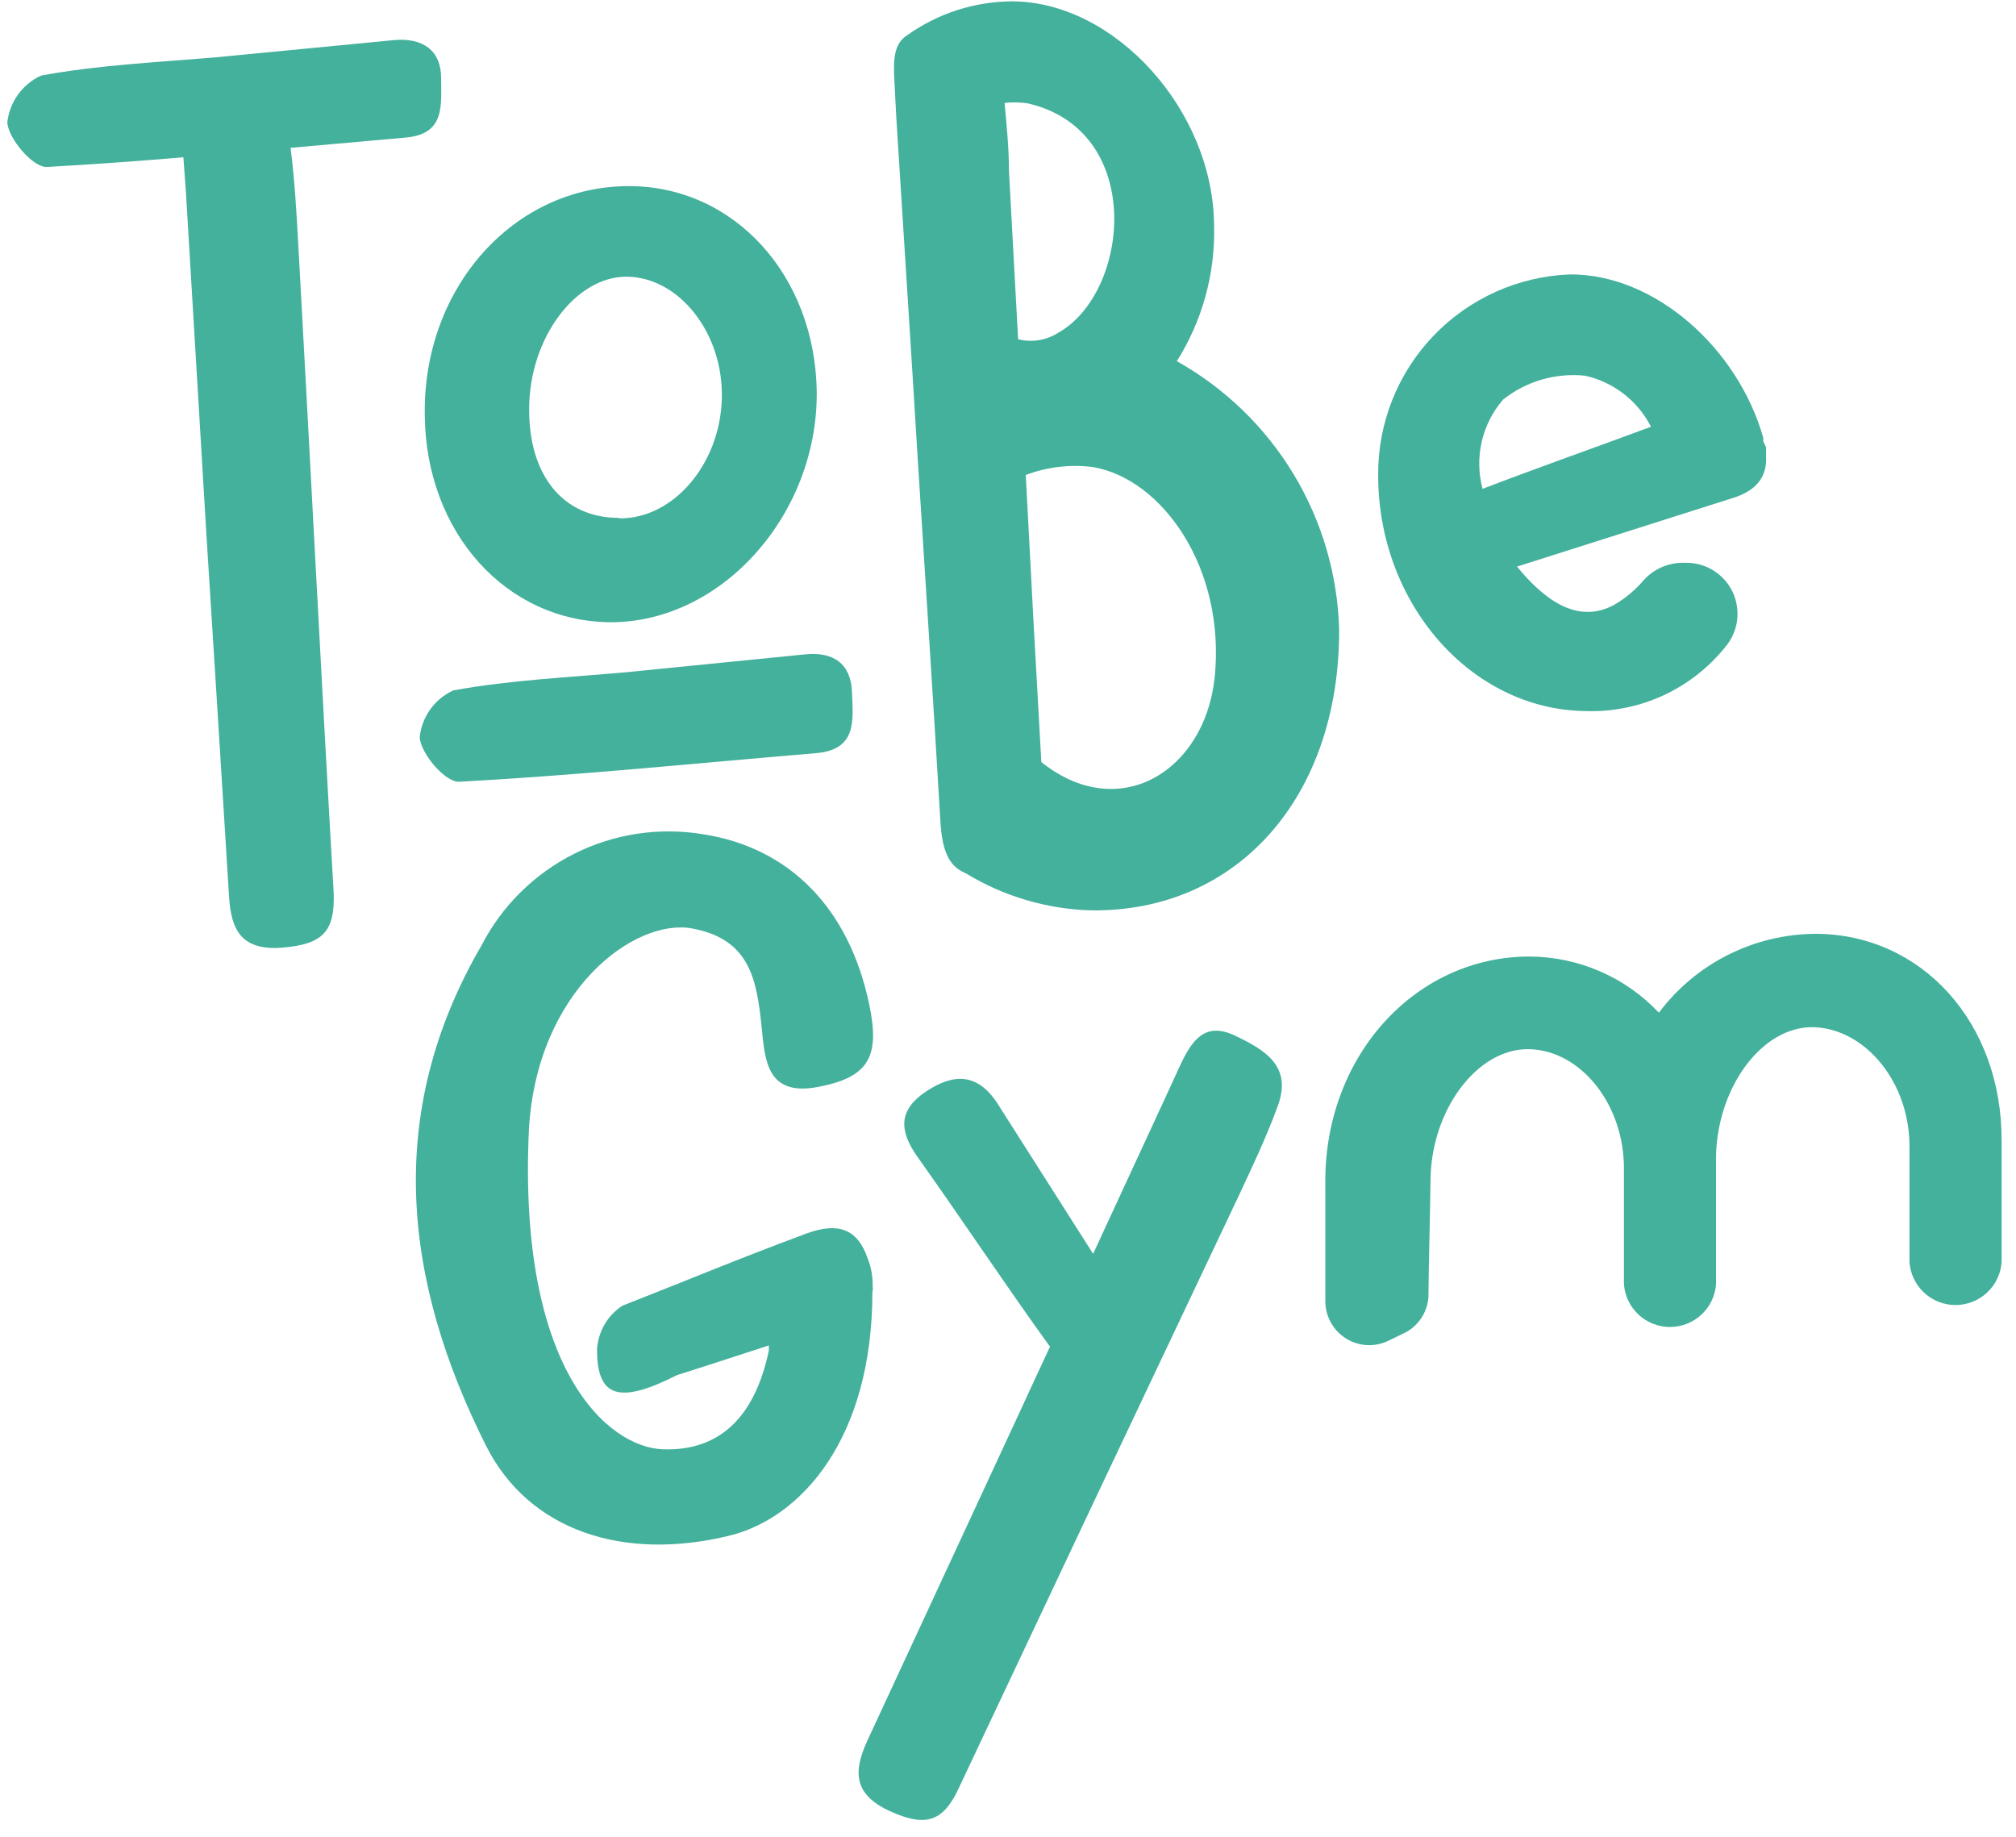
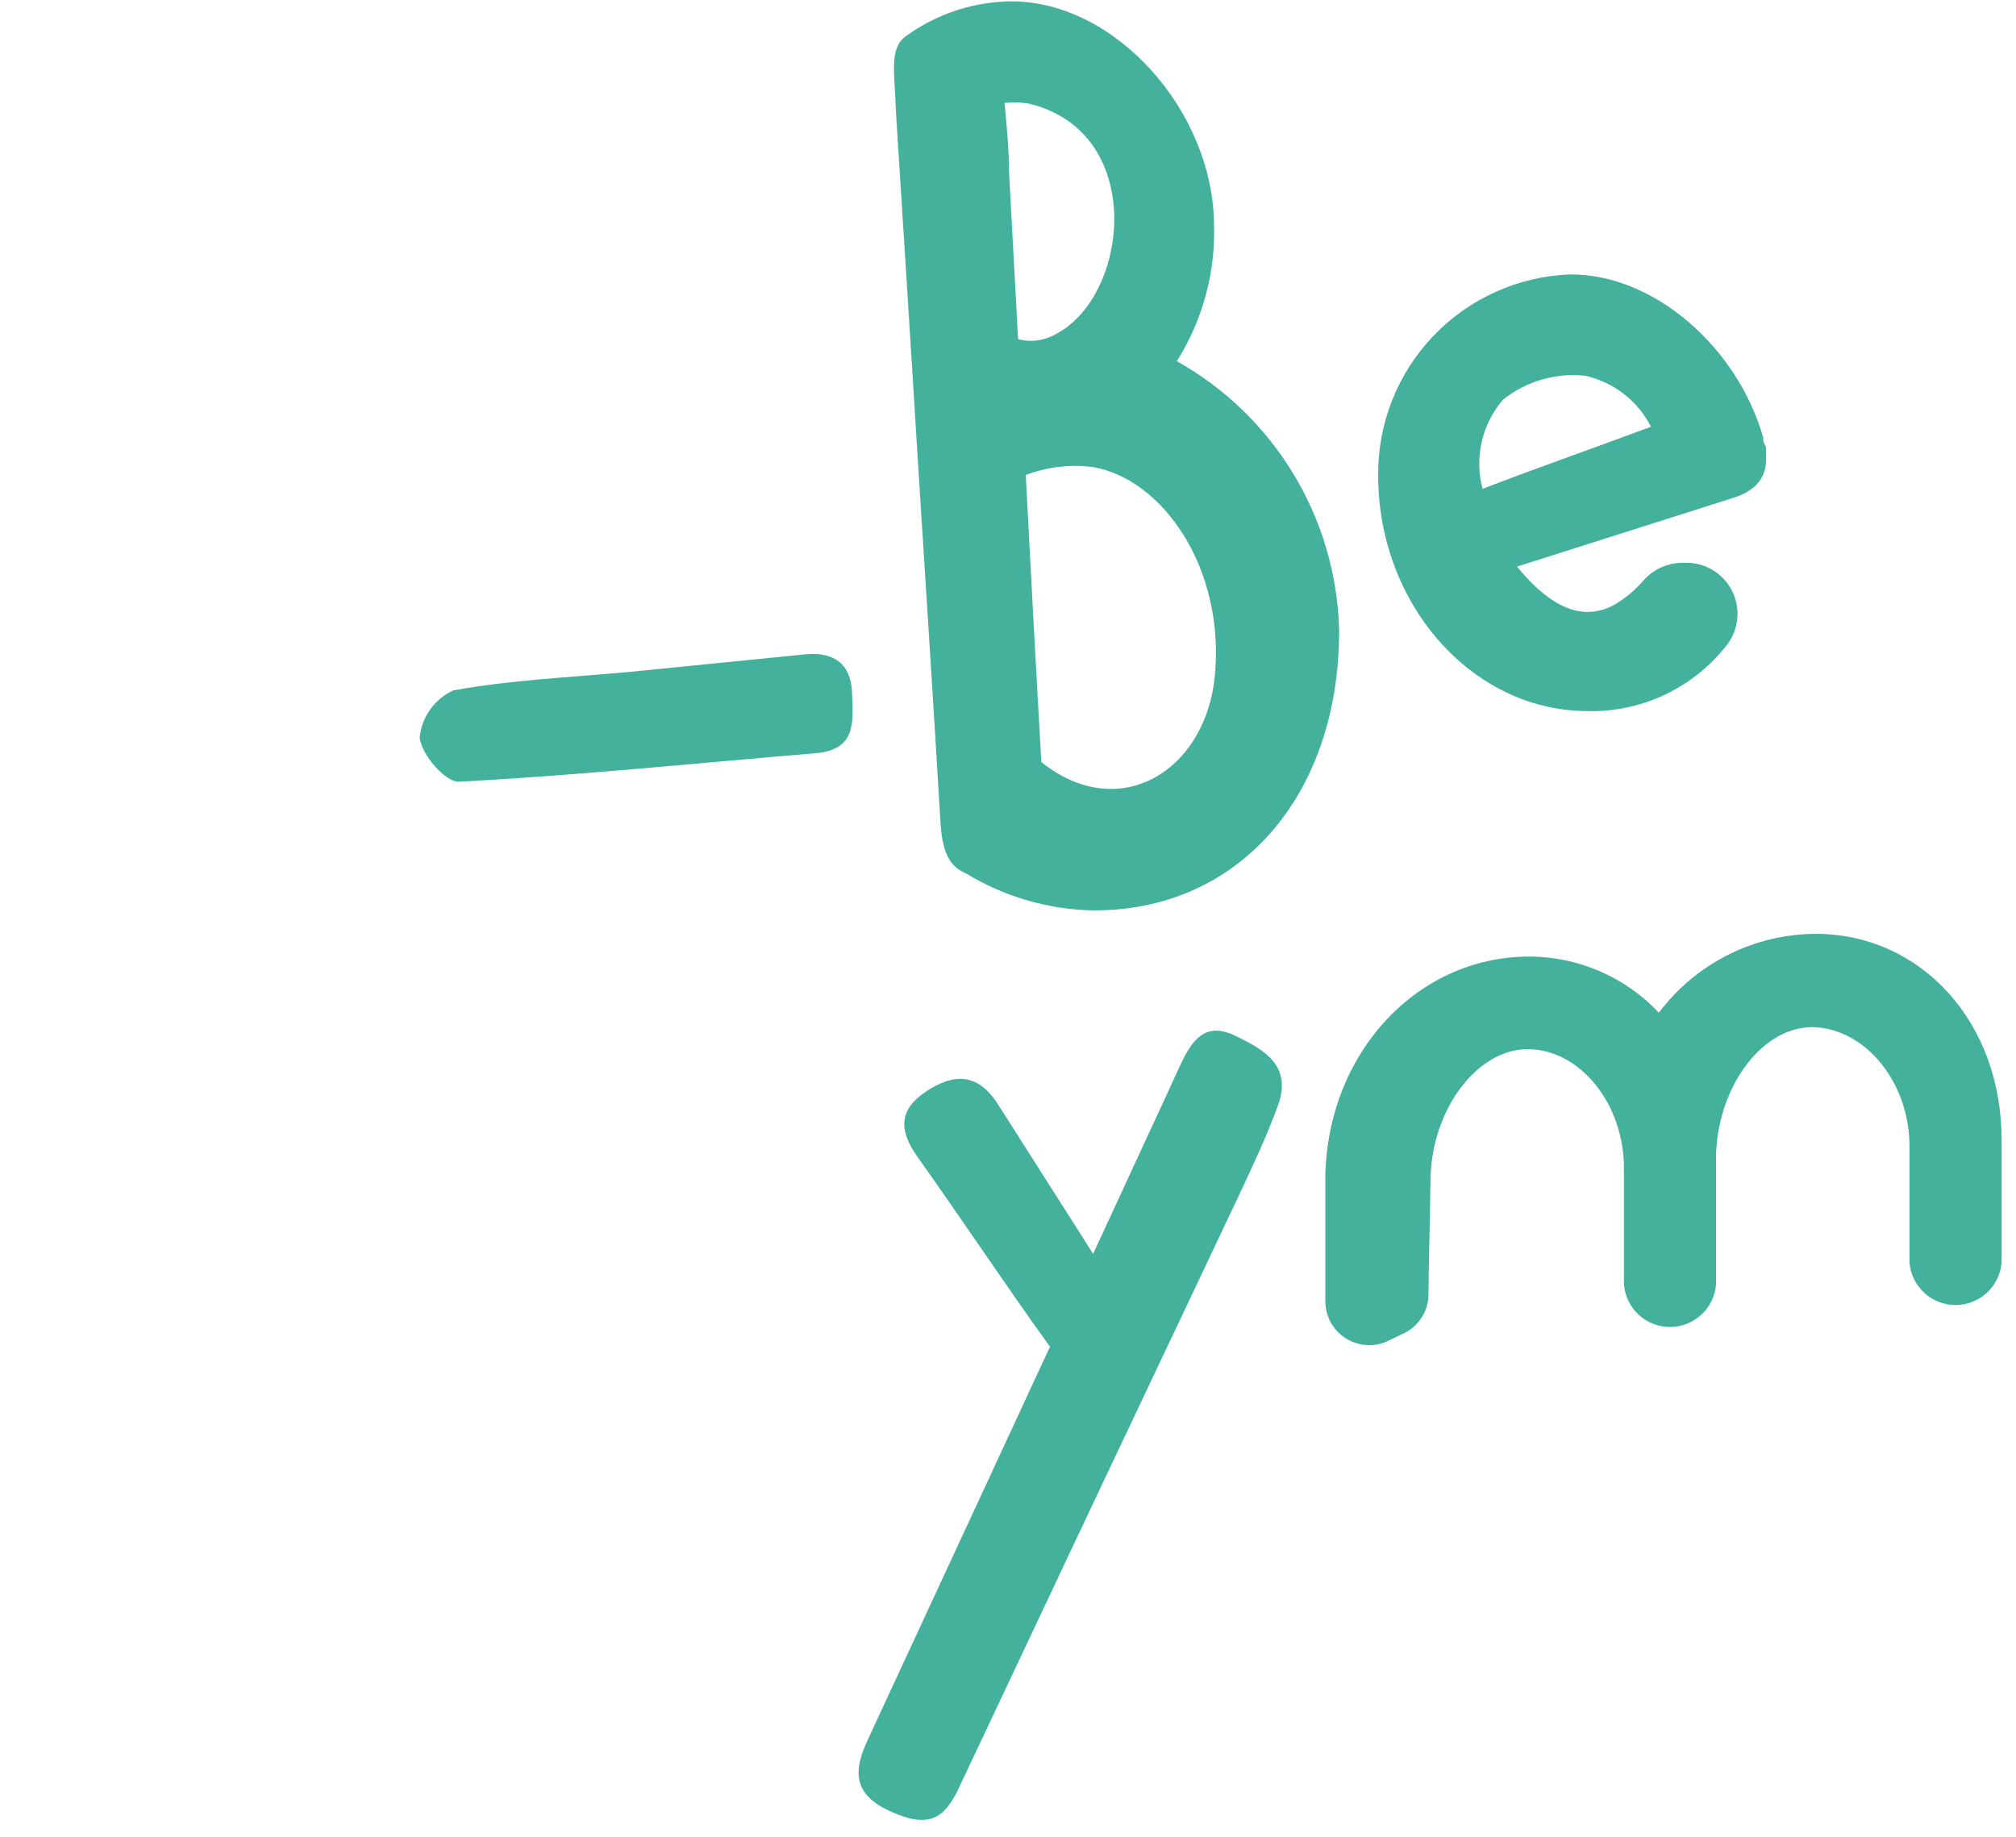
<svg xmlns="http://www.w3.org/2000/svg" width="79" height="72" viewBox="0 0 79 72" fill="none">
-   <path d="M34.196 50.403C34.204 50.034 34.14 49.667 34.006 49.323C33.586 48.103 32.806 47.913 31.636 48.323C28.406 49.533 27.636 49.893 24.396 51.163C24.105 51.351 23.863 51.604 23.689 51.903C23.515 52.202 23.415 52.538 23.396 52.883C23.396 54.753 24.246 55.043 26.536 53.883C28.246 53.343 29.126 53.043 30.126 52.723C30.131 52.793 30.131 52.863 30.126 52.933C29.556 55.623 28.126 56.863 25.986 56.793C23.846 56.723 20.286 53.713 20.726 44.273C21.026 38.813 24.866 35.963 27.126 36.383C29.386 36.803 29.656 38.383 29.846 40.253C29.976 41.563 30.056 42.973 32.056 42.593C34.056 42.213 34.496 41.403 34.056 39.333C33.266 35.593 30.946 33.223 27.566 32.693C25.841 32.404 24.068 32.67 22.505 33.454C20.941 34.238 19.666 35.498 18.866 37.053C15.046 43.623 15.806 50.203 19.046 56.653C20.726 59.993 24.446 61.193 28.596 60.173C31.396 59.483 34.186 56.373 34.186 50.623C34.205 50.552 34.209 50.477 34.196 50.403Z" fill="#43B19C" />
-   <path d="M24.646 7.293C20.116 7.293 16.556 11.293 16.646 16.293C16.696 20.873 19.836 24.363 23.936 24.383C28.266 24.383 32.026 20.203 32.006 15.383C31.956 10.793 28.766 7.293 24.646 7.293ZM24.246 20.293C22.076 20.293 20.726 18.643 20.736 16.033C20.736 13.233 22.576 10.803 24.596 10.843C26.616 10.883 28.356 13.053 28.286 15.623C28.216 18.193 26.386 20.323 24.286 20.313L24.246 20.293Z" fill="#43B19C" />
  <path d="M71.156 36.593C69.962 36.598 68.785 36.88 67.718 37.416C66.651 37.952 65.723 38.728 65.006 39.683C64.354 38.992 63.569 38.44 62.697 38.062C61.825 37.684 60.886 37.487 59.936 37.483C55.396 37.483 51.836 41.483 51.936 46.483C51.936 47.353 51.936 50.033 51.936 51.033C51.943 51.32 52.022 51.601 52.165 51.849C52.308 52.098 52.511 52.307 52.755 52.457C53 52.607 53.278 52.693 53.565 52.709C53.851 52.724 54.137 52.667 54.396 52.543L54.976 52.263C55.262 52.135 55.507 51.929 55.683 51.669C55.86 51.41 55.961 51.107 55.976 50.793C55.976 49.983 56.046 47.273 56.056 46.303C56.056 43.513 57.886 41.073 59.916 41.113C61.946 41.153 63.676 43.293 63.636 45.873C63.636 46.873 63.636 49.193 63.636 50.323C63.67 50.779 63.875 51.205 64.209 51.515C64.544 51.826 64.984 51.999 65.441 51.999C65.898 51.999 66.338 51.826 66.672 51.515C67.007 51.205 67.212 50.779 67.246 50.323C67.246 49.063 67.246 46.713 67.246 45.573C67.246 45.473 67.246 45.363 67.246 45.253C67.326 42.523 69.106 40.173 71.106 40.253C73.106 40.333 74.866 42.433 74.826 45.013C74.826 46.013 74.826 48.333 74.826 49.463C74.86 49.919 75.065 50.345 75.399 50.655C75.734 50.966 76.174 51.139 76.631 51.139C77.088 51.139 77.528 50.966 77.862 50.655C78.197 50.345 78.402 49.919 78.436 49.463C78.436 48.203 78.436 45.853 78.436 44.713C78.456 40.053 75.286 36.603 71.156 36.593Z" fill="#43B19C" />
  <path d="M35.126 4.663C35.406 9.113 35.696 13.583 35.966 18.033C36.266 22.773 36.576 27.523 36.856 32.263C36.916 33.153 37.106 33.853 37.706 34.153L37.866 34.233C39.335 35.123 41.009 35.619 42.726 35.673C48.476 35.763 52.496 31.233 52.476 24.673C52.418 22.519 51.801 20.417 50.686 18.573C49.571 16.729 47.996 15.206 46.116 14.153C47.111 12.575 47.619 10.739 47.576 8.873C47.566 4.333 43.686 0.053 39.646 0.053C38.175 0.064 36.743 0.528 35.546 1.383C35.016 1.713 35.006 2.383 35.046 3.123L35.126 4.663ZM39.536 6.663C39.536 5.783 39.446 4.913 39.366 4.033C39.672 4 39.981 4.006 40.286 4.053C44.896 5.123 44.286 11.483 41.446 13.053C41.217 13.196 40.962 13.29 40.695 13.332C40.429 13.373 40.157 13.36 39.896 13.293L39.536 6.663ZM47.596 26.573C47.196 30.233 43.846 32.293 40.806 29.863C40.593 26.117 40.389 22.367 40.196 18.613C41.037 18.295 41.944 18.188 42.836 18.303C45.556 18.773 48.046 22.283 47.596 26.583V26.573Z" fill="#43B19C" />
  <path d="M69.096 17.293C69.096 17.293 69.096 17.193 69.096 17.153C68.096 13.633 64.846 10.743 61.536 10.753C59.501 10.826 57.576 11.691 56.169 13.163C54.763 14.634 53.986 16.598 54.006 18.633C54.006 23.633 57.626 27.793 62.096 27.863C63.149 27.905 64.197 27.698 65.156 27.261C66.115 26.823 66.957 26.166 67.616 25.343C67.862 25.051 68.02 24.695 68.07 24.316C68.12 23.937 68.061 23.552 67.899 23.205C67.737 22.859 67.479 22.567 67.156 22.363C66.833 22.158 66.458 22.051 66.076 22.053H65.976C65.675 22.048 65.377 22.109 65.102 22.232C64.828 22.355 64.583 22.536 64.386 22.763C64.071 23.127 63.7 23.438 63.286 23.683C61.796 24.523 60.456 23.433 59.446 22.203L67.876 19.523C68.876 19.223 69.246 18.643 69.206 17.883C69.206 17.763 69.206 17.643 69.206 17.533L69.096 17.293ZM58.096 19.153C57.934 18.548 57.924 17.913 58.065 17.302C58.206 16.692 58.495 16.126 58.906 15.653C59.813 14.936 60.965 14.602 62.116 14.723C62.667 14.846 63.184 15.089 63.63 15.435C64.076 15.78 64.44 16.221 64.696 16.723C62.496 17.543 60.286 18.313 58.106 19.153H58.096Z" fill="#43B19C" />
  <path d="M45.646 43.053L42.836 49.133L39.056 43.193C38.286 42.053 37.366 42.053 36.286 42.773C35.206 43.493 35.226 44.303 35.946 45.323C37.696 47.783 39.376 50.323 41.146 52.773C40.756 53.603 40.376 54.423 39.996 55.253C37.996 59.56 35.996 63.873 33.996 68.193C33.436 69.403 33.426 70.313 34.876 70.973C36.326 71.633 36.996 71.363 37.616 69.973C41.236 62.287 44.869 54.6 48.516 46.913C49.066 45.733 49.626 44.563 50.066 43.353C50.656 41.773 49.566 41.143 48.396 40.583C47.226 40.023 46.716 40.763 46.276 41.683L45.646 43.053Z" fill="#43B19C" />
-   <path d="M8.486 2.243C6.186 2.443 3.856 2.543 1.606 2.963C1.244 3.13 0.932 3.389 0.7 3.713C0.469 4.037 0.326 4.417 0.286 4.813C0.346 5.453 1.286 6.563 1.836 6.543C3.626 6.443 5.406 6.313 7.186 6.163L7.286 7.533L8.086 20.903C8.386 25.643 8.682 30.387 8.976 35.133C9.056 36.463 9.476 37.263 11.076 37.133C12.676 37.003 13.126 36.473 13.076 35.003C12.586 26.513 12.156 18.003 11.686 9.533C11.616 8.283 11.546 7.033 11.386 5.793L15.876 5.393C17.456 5.263 17.286 4.133 17.286 3.053C17.286 1.973 16.556 1.463 15.426 1.573L8.486 2.243Z" fill="#43B19C" />
  <path d="M24.636 26.333C22.346 26.543 20.016 26.643 17.766 27.053C17.403 27.218 17.089 27.477 16.858 27.801C16.626 28.126 16.484 28.506 16.446 28.903C16.506 29.553 17.446 30.653 17.986 30.633C22.656 30.383 27.326 29.903 31.986 29.513C33.596 29.373 33.426 28.223 33.386 27.123C33.346 26.023 32.676 25.523 31.536 25.643L24.636 26.333Z" fill="#43B19C" />
</svg>